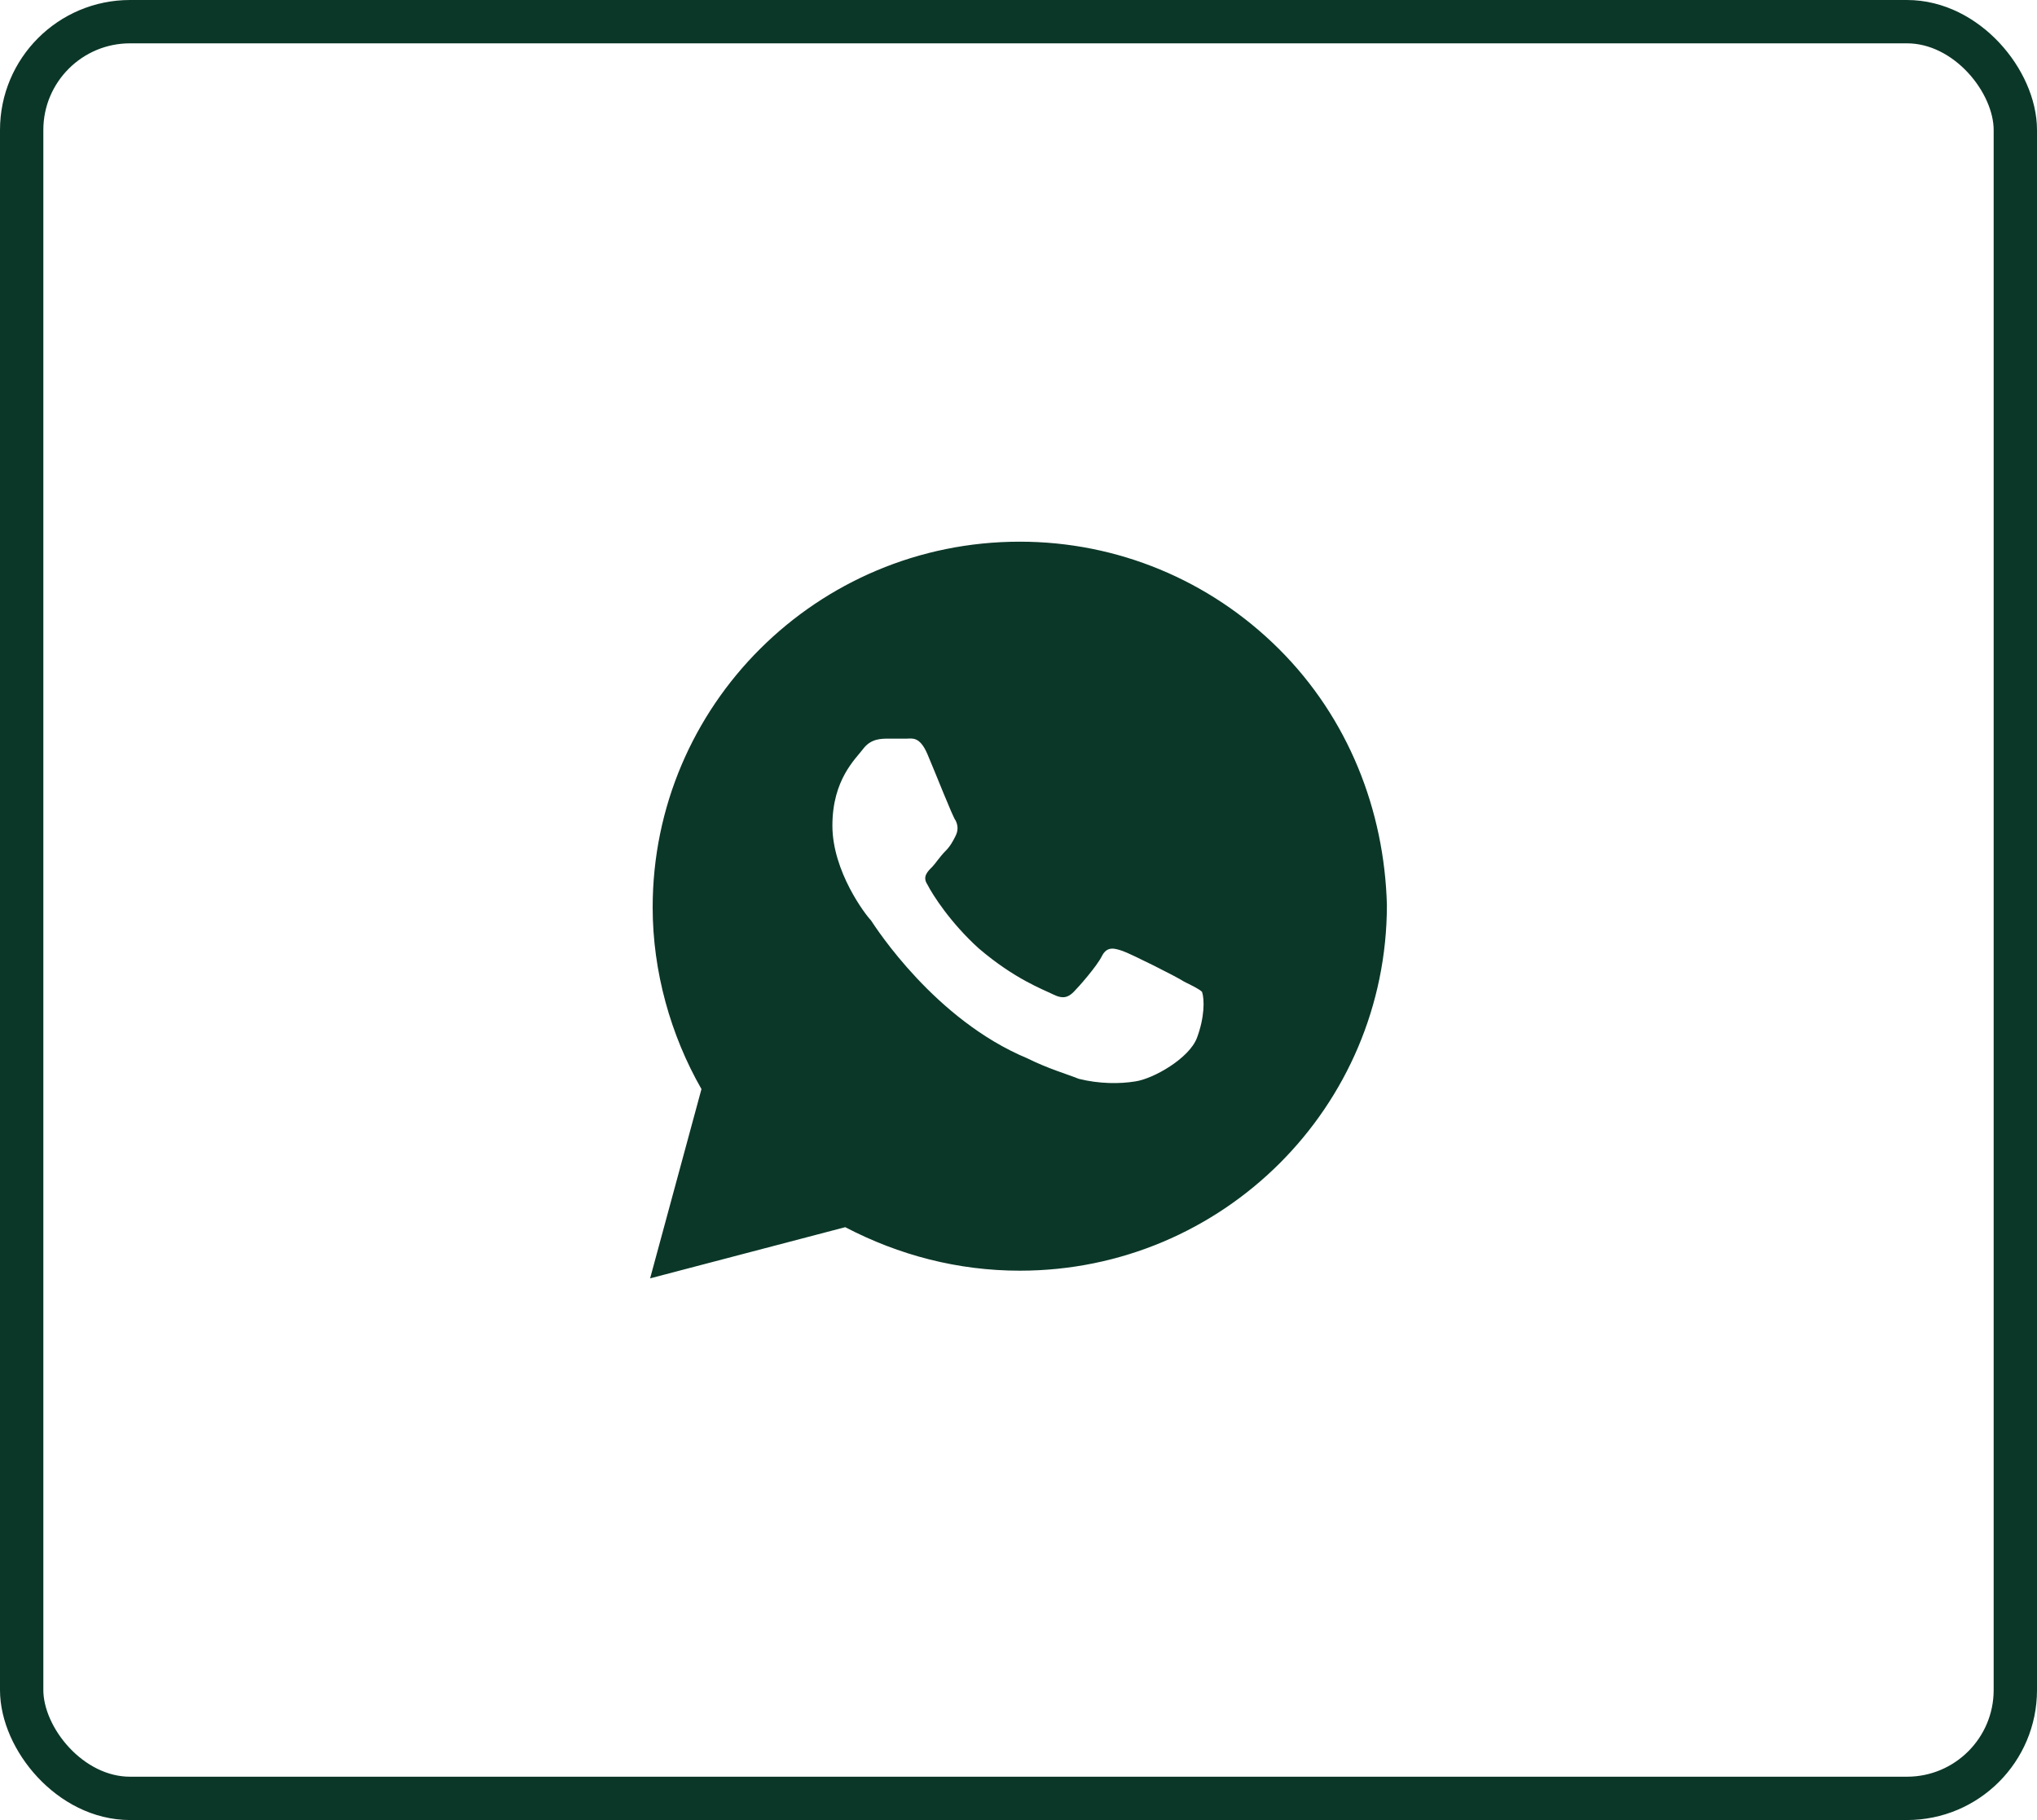
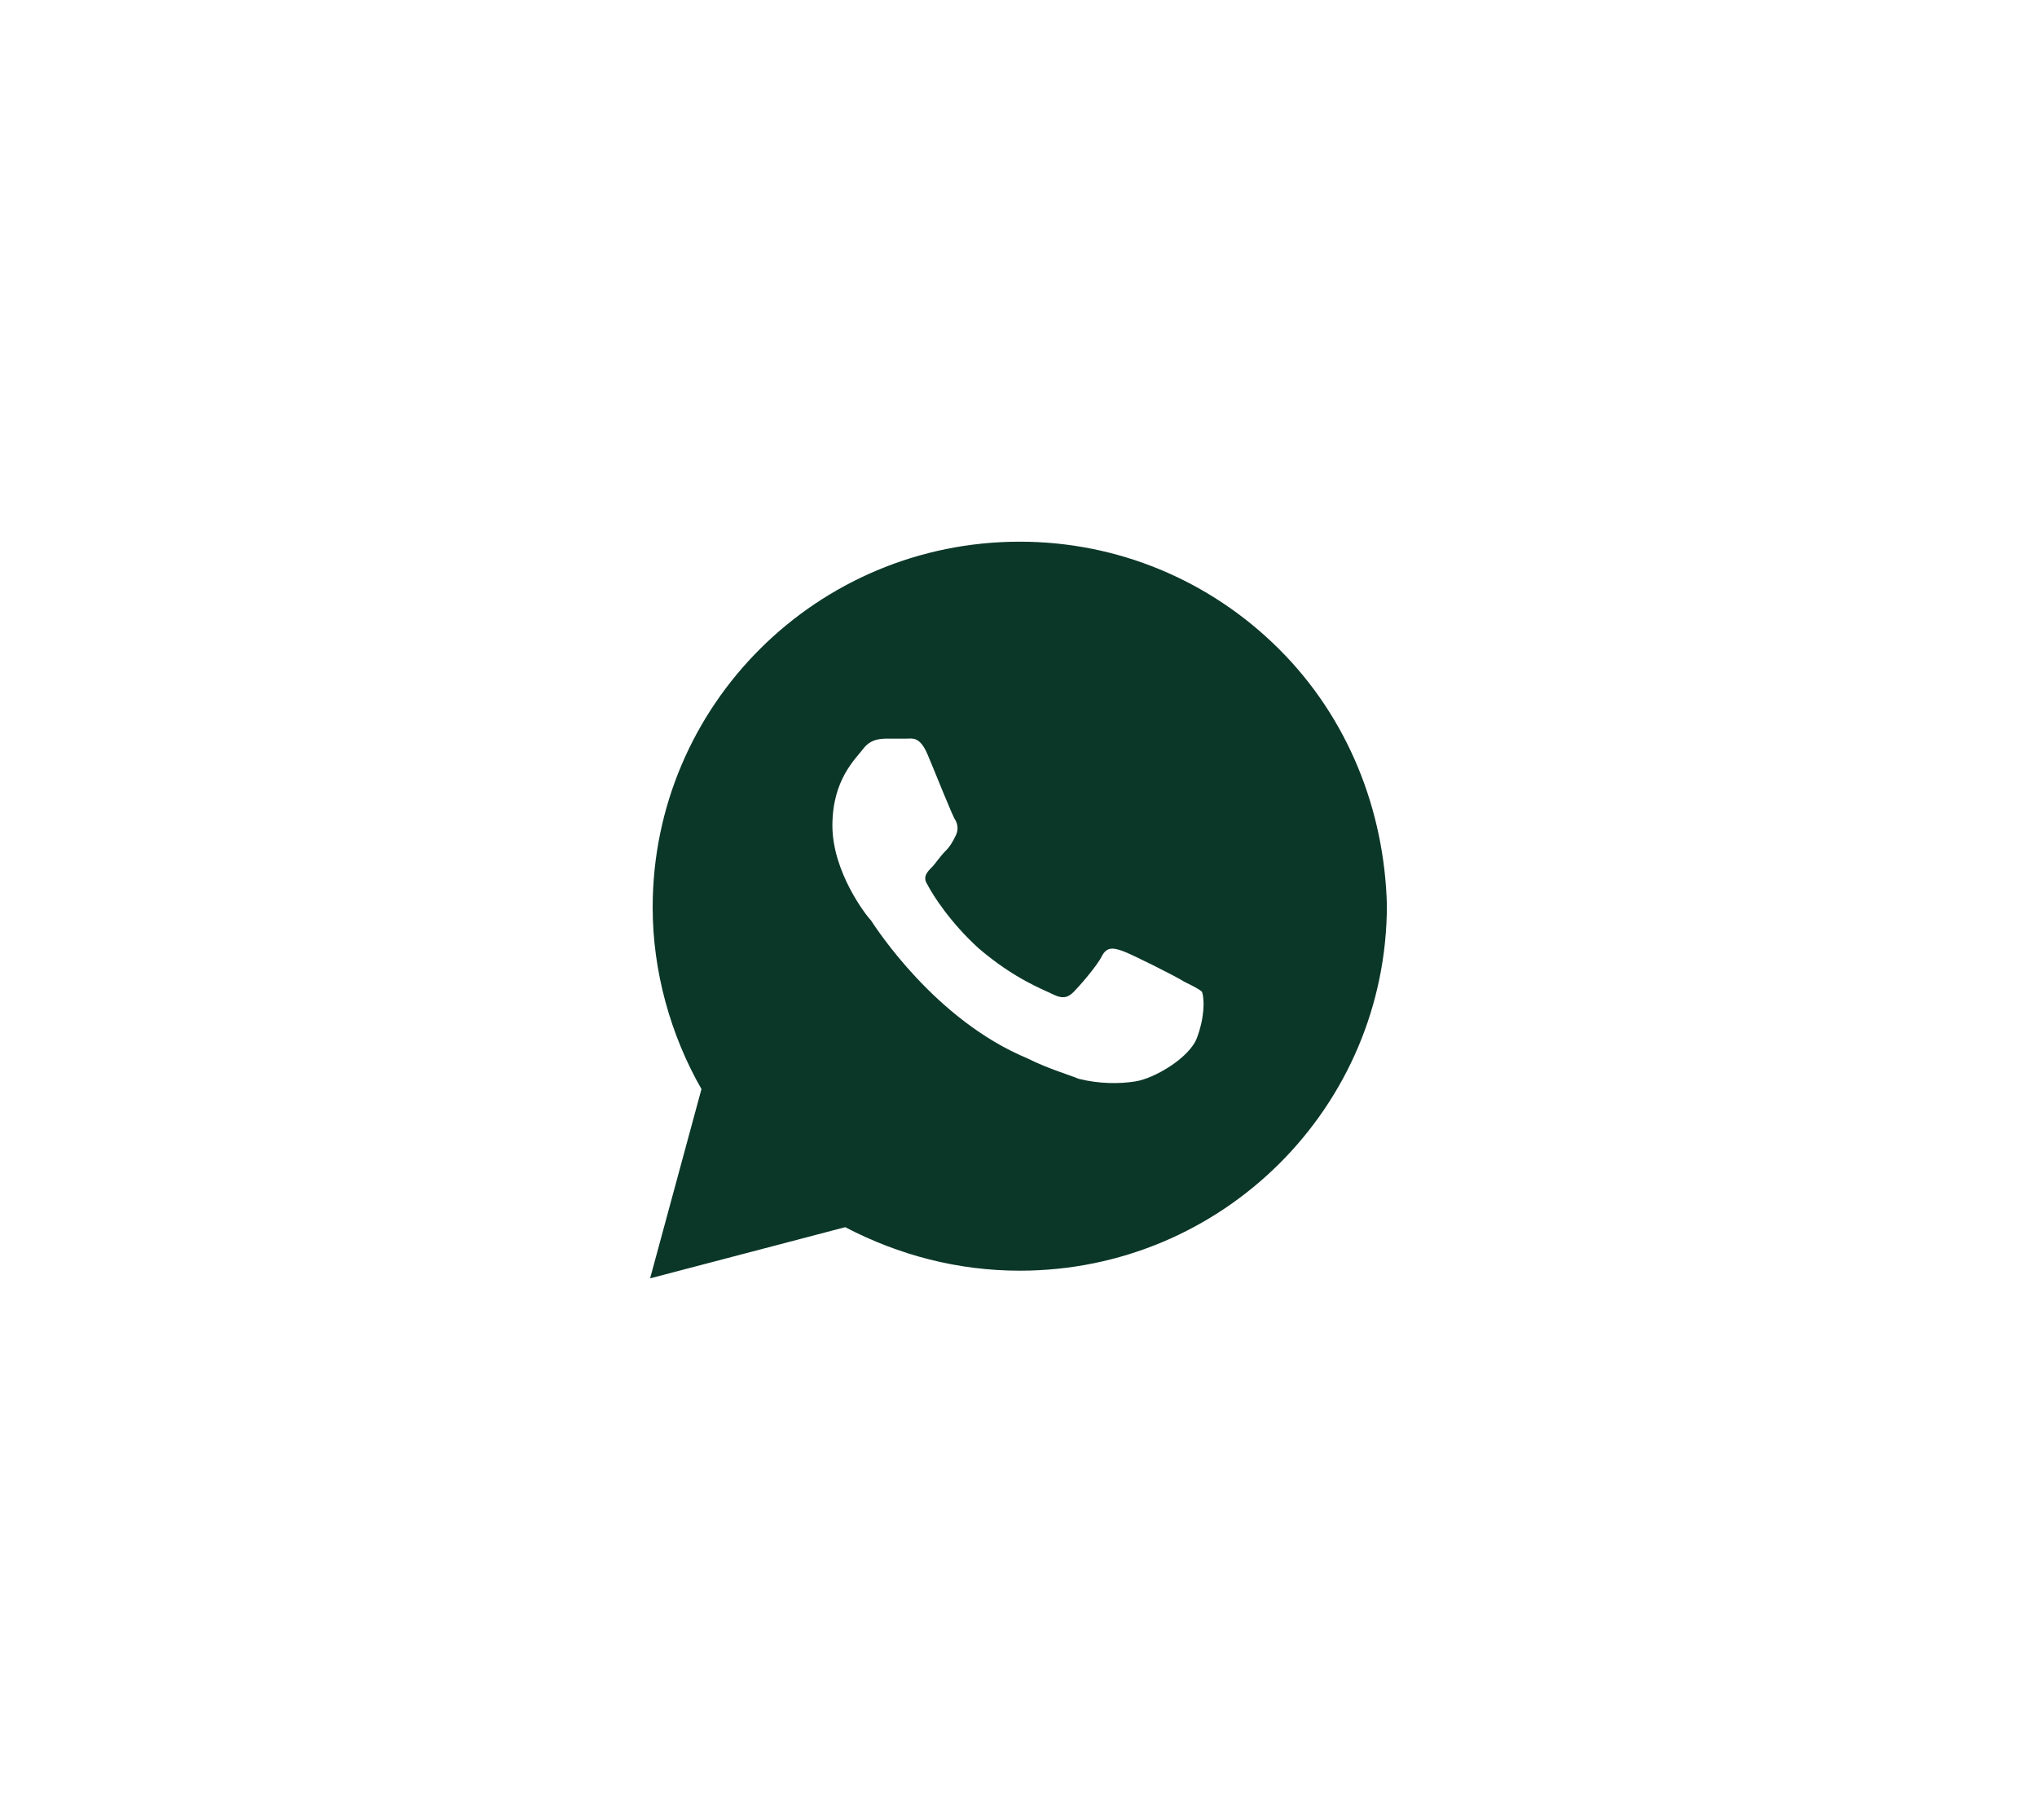
<svg xmlns="http://www.w3.org/2000/svg" width="47" height="42" viewBox="0 0 47 42" fill="none">
-   <rect x="0.5" y="0.5" width="46" height="41" rx="2.5" stroke="#0B3728" />
  <path d="M29.512 14.979C27.913 13.385 25.78 12.5 23.53 12.5C18.85 12.5 15.059 16.278 15.059 20.941C15.059 22.417 15.474 23.892 16.185 25.132L15 29.5L19.502 28.319C20.746 28.969 22.108 29.323 23.53 29.323C28.209 29.323 32 25.545 32 20.882C31.941 18.698 31.111 16.573 29.512 14.979ZM27.617 23.951C27.439 24.424 26.61 24.896 26.195 24.955C25.84 25.014 25.366 25.014 24.892 24.896C24.596 24.778 24.181 24.66 23.707 24.424C21.575 23.538 20.212 21.413 20.094 21.236C19.976 21.118 19.206 20.115 19.206 19.052C19.206 17.99 19.739 17.517 19.916 17.281C20.094 17.045 20.331 17.045 20.509 17.045C20.627 17.045 20.805 17.045 20.923 17.045C21.042 17.045 21.22 16.986 21.397 17.399C21.575 17.812 21.99 18.875 22.049 18.934C22.108 19.052 22.108 19.17 22.049 19.288C21.99 19.406 21.93 19.524 21.812 19.642C21.693 19.76 21.575 19.938 21.516 19.997C21.397 20.115 21.279 20.233 21.397 20.41C21.516 20.646 21.93 21.295 22.582 21.885C23.411 22.594 24.063 22.83 24.3 22.948C24.537 23.066 24.655 23.007 24.774 22.889C24.892 22.771 25.307 22.299 25.425 22.062C25.544 21.826 25.721 21.885 25.899 21.944C26.077 22.003 27.143 22.535 27.321 22.653C27.558 22.771 27.676 22.83 27.735 22.889C27.794 23.066 27.794 23.479 27.617 23.951Z" fill="#0B3728" />
</svg>